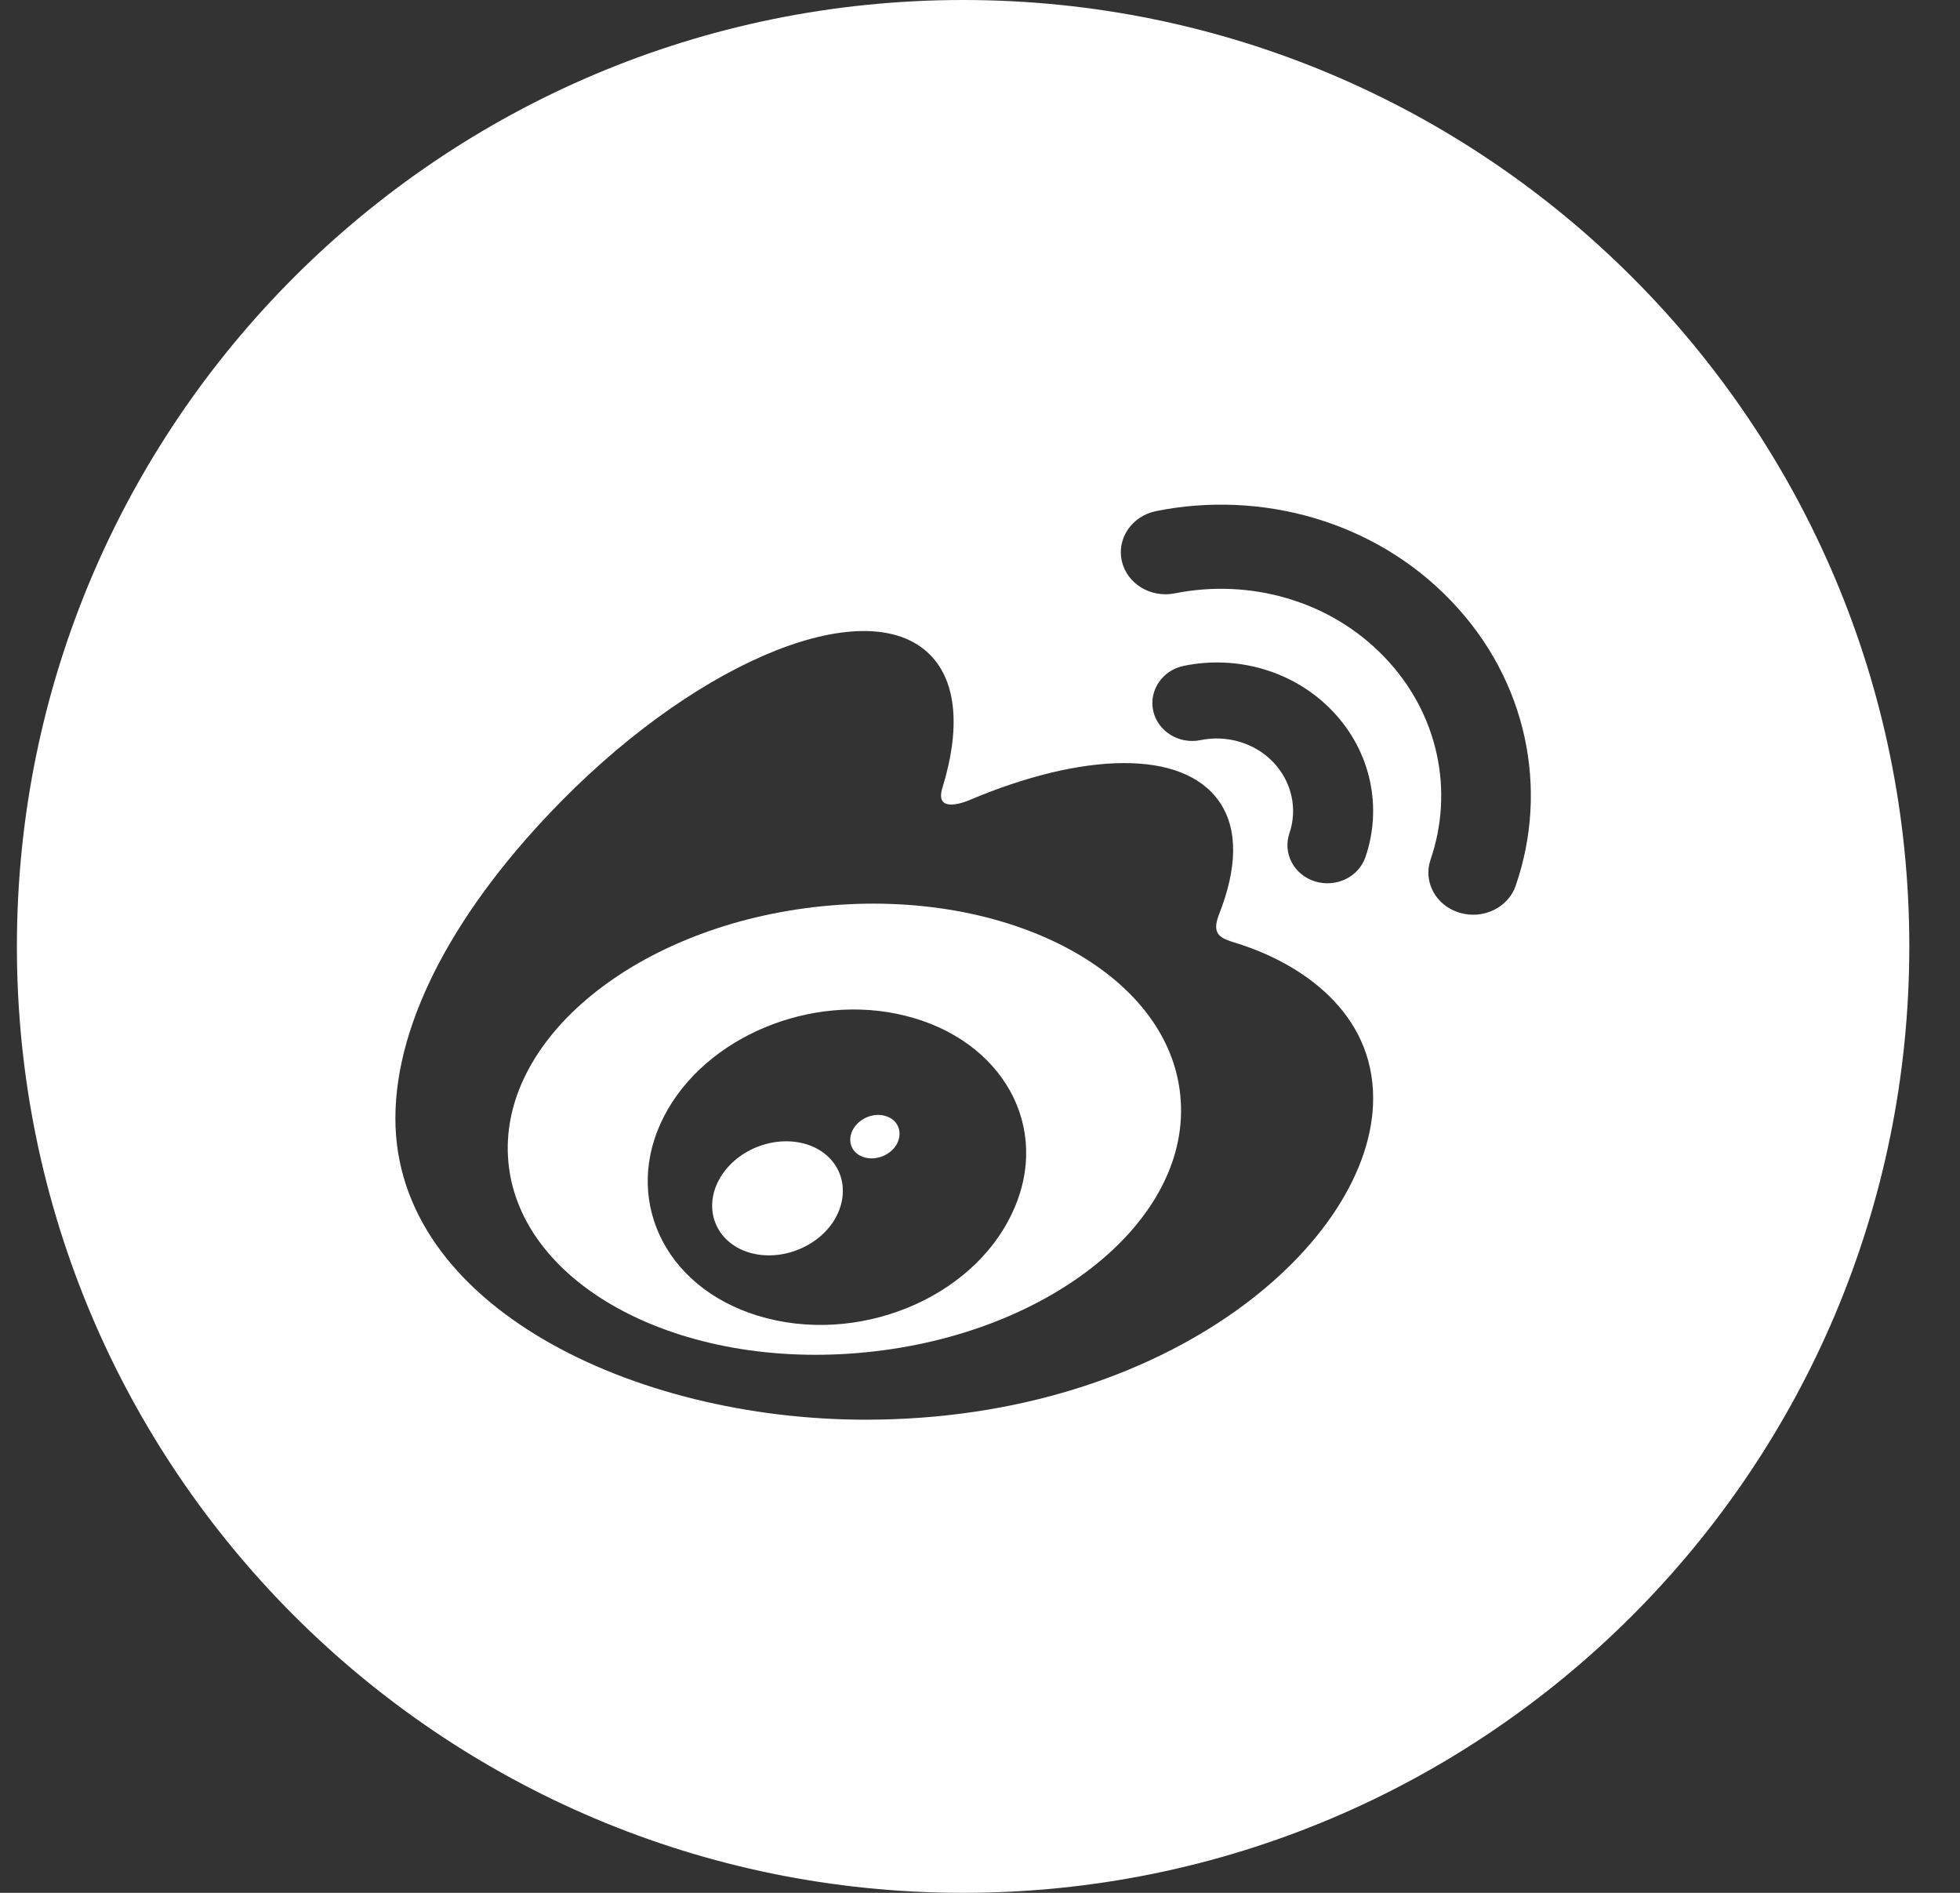
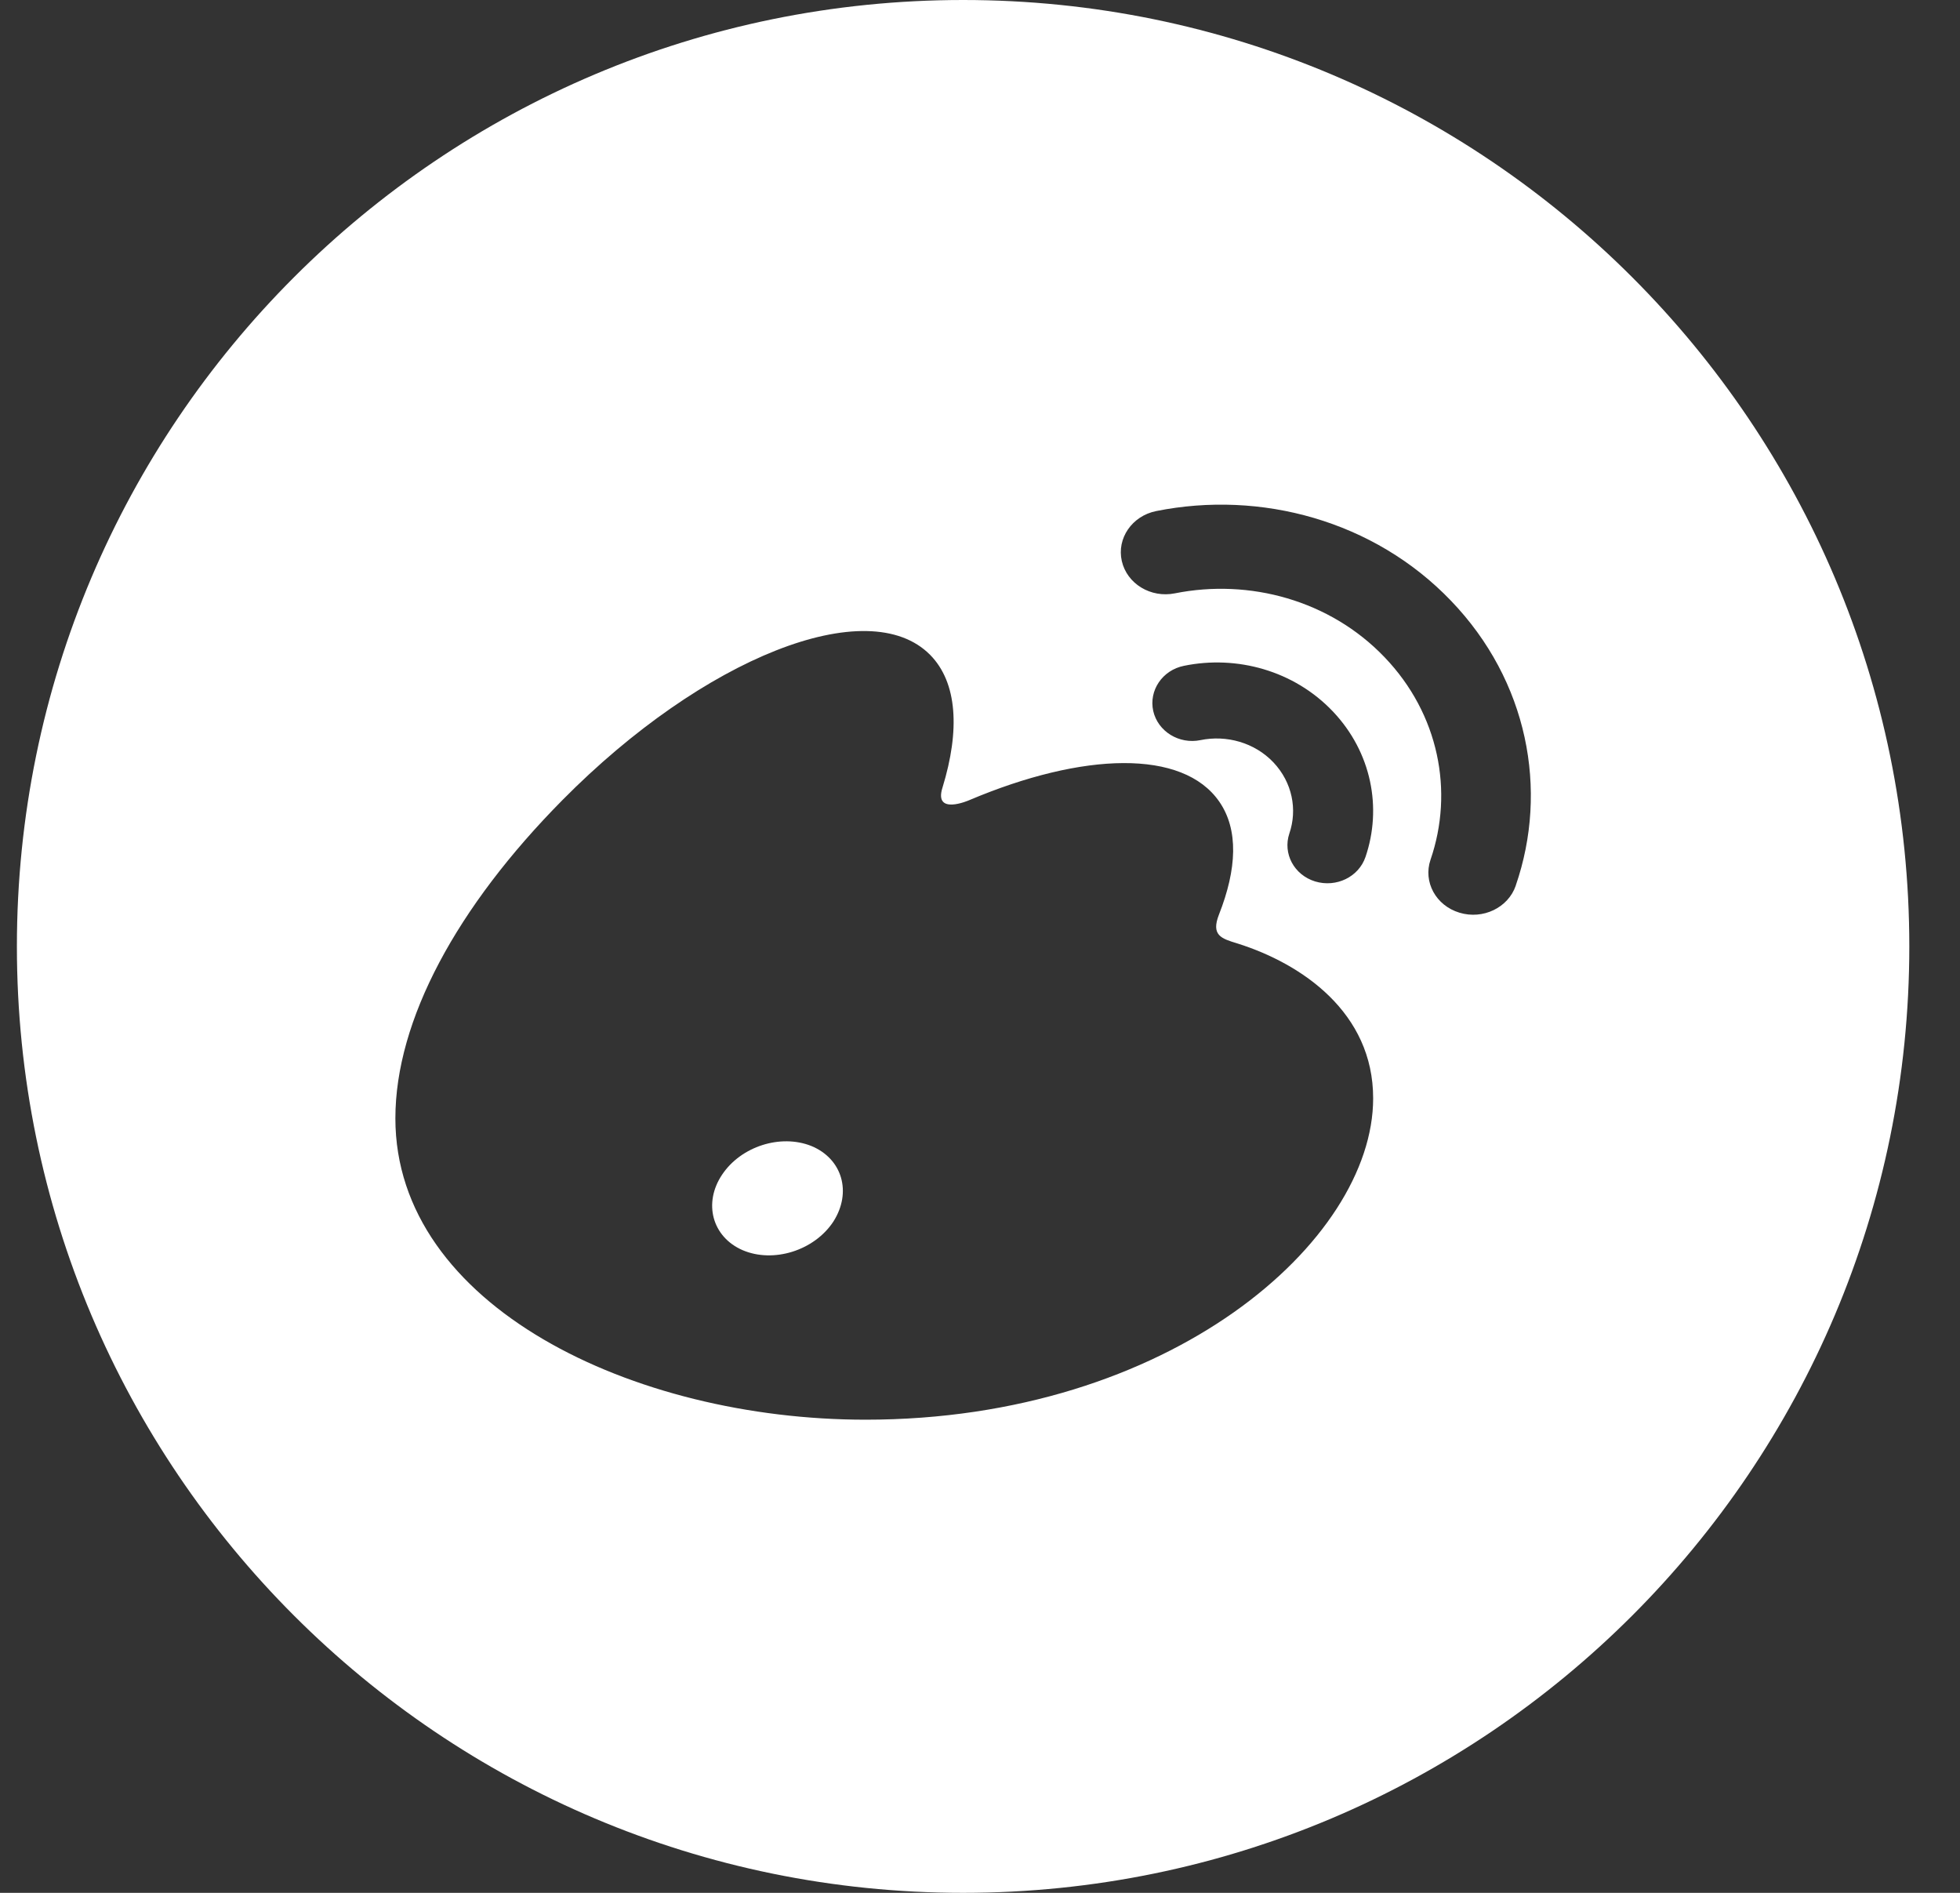
<svg xmlns="http://www.w3.org/2000/svg" width="29" height="28" viewBox="0 0 29 28" fill="none">
  <rect x="0" y="0" width="29" height="28" fill="#333333" stroke="none" />
  <path fill-rule="evenodd" clip-rule="evenodd" d="M0.25 14C0.25 21.732 6.518 28 14.25 28C21.982 28 28.25 21.732 28.25 14C28.25 6.268 21.982 -7.28516e-08 14.25 -4.69319e-08C6.518 -2.10121e-08 0.25 6.268 0.25 14ZM18.302 13.954L18.308 13.956C19.26 14.255 20.319 14.977 20.317 16.249C20.317 18.352 17.317 21.001 12.807 21.001C9.367 21.001 5.85 19.315 5.85 16.543C5.85 15.092 6.759 13.415 8.322 11.835C10.411 9.723 12.848 8.76 13.763 9.688C14.166 10.097 14.205 10.803 13.946 11.647C13.809 12.071 14.34 11.837 14.34 11.837C16.029 11.122 17.502 11.081 18.04 11.858C18.328 12.274 18.301 12.855 18.036 13.528C17.915 13.836 18.072 13.884 18.302 13.954ZM21.469 8.887C20.332 7.701 18.655 7.25 17.107 7.56C16.749 7.632 16.522 7.964 16.598 8.299C16.675 8.636 17.026 8.849 17.384 8.777C18.486 8.557 19.678 8.878 20.485 9.721C21.293 10.563 21.512 11.711 21.166 12.717C21.054 13.045 21.245 13.396 21.594 13.501C21.942 13.607 22.315 13.427 22.427 13.101L22.427 13.099C22.915 11.686 22.607 10.071 21.469 8.887ZM17.519 9.849C18.299 9.689 19.146 9.919 19.721 10.524C20.296 11.13 20.45 11.954 20.204 12.676C20.103 12.973 19.771 13.133 19.459 13.039C19.146 12.943 18.978 12.625 19.077 12.33C19.198 11.977 19.122 11.575 18.842 11.278C18.562 10.983 18.146 10.87 17.764 10.948C17.447 11.014 17.132 10.821 17.063 10.517C16.996 10.214 17.199 9.912 17.519 9.849Z" fill="white" />
-   <path fill-rule="evenodd" clip-rule="evenodd" d="M7.523 17.202C7.702 19.022 10.072 20.279 12.819 20.003C15.562 19.73 17.645 18.03 17.464 16.207C17.288 14.386 14.917 13.13 12.171 13.405C9.427 13.68 7.345 15.379 7.523 17.202ZM9.826 16.511C10.43 15.341 12.002 14.678 13.393 15.025C14.833 15.381 15.569 16.676 14.979 17.937C14.382 19.223 12.667 19.911 11.21 19.462C9.806 19.03 9.209 17.704 9.826 16.511Z" fill="white" />
-   <path d="M13.264 16.934C13.161 17.101 12.935 17.18 12.759 17.11C12.584 17.043 12.53 16.855 12.63 16.692C12.732 16.529 12.949 16.45 13.122 16.515C13.298 16.576 13.361 16.764 13.264 16.934Z" fill="white" />
  <path d="M12.33 18.071C12.047 18.501 11.441 18.689 10.985 18.492C10.537 18.296 10.402 17.796 10.685 17.375C10.965 16.957 11.55 16.771 12.004 16.952C12.462 17.14 12.608 17.636 12.33 18.071Z" fill="white" />
</svg>